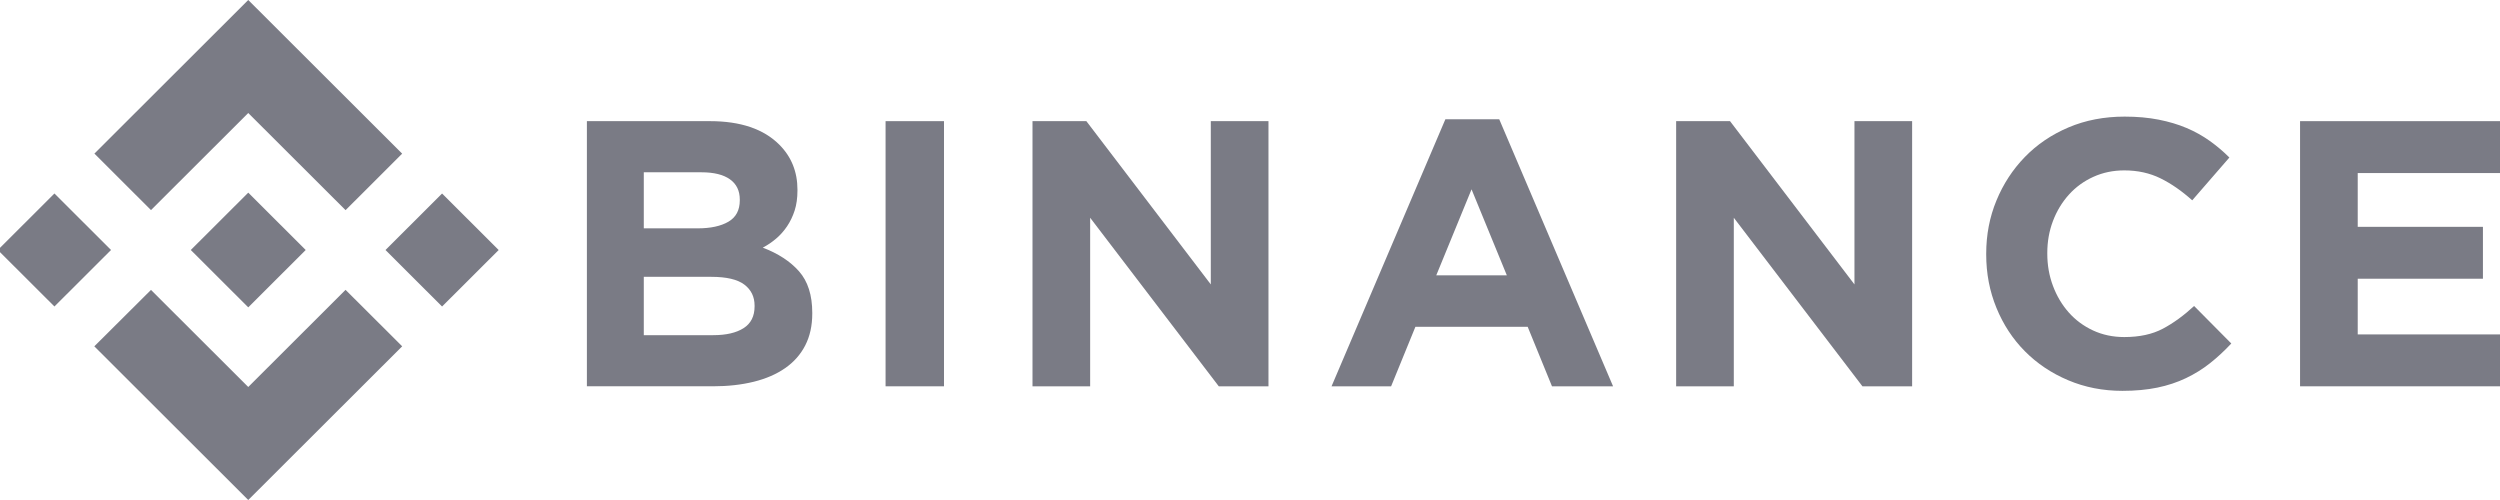
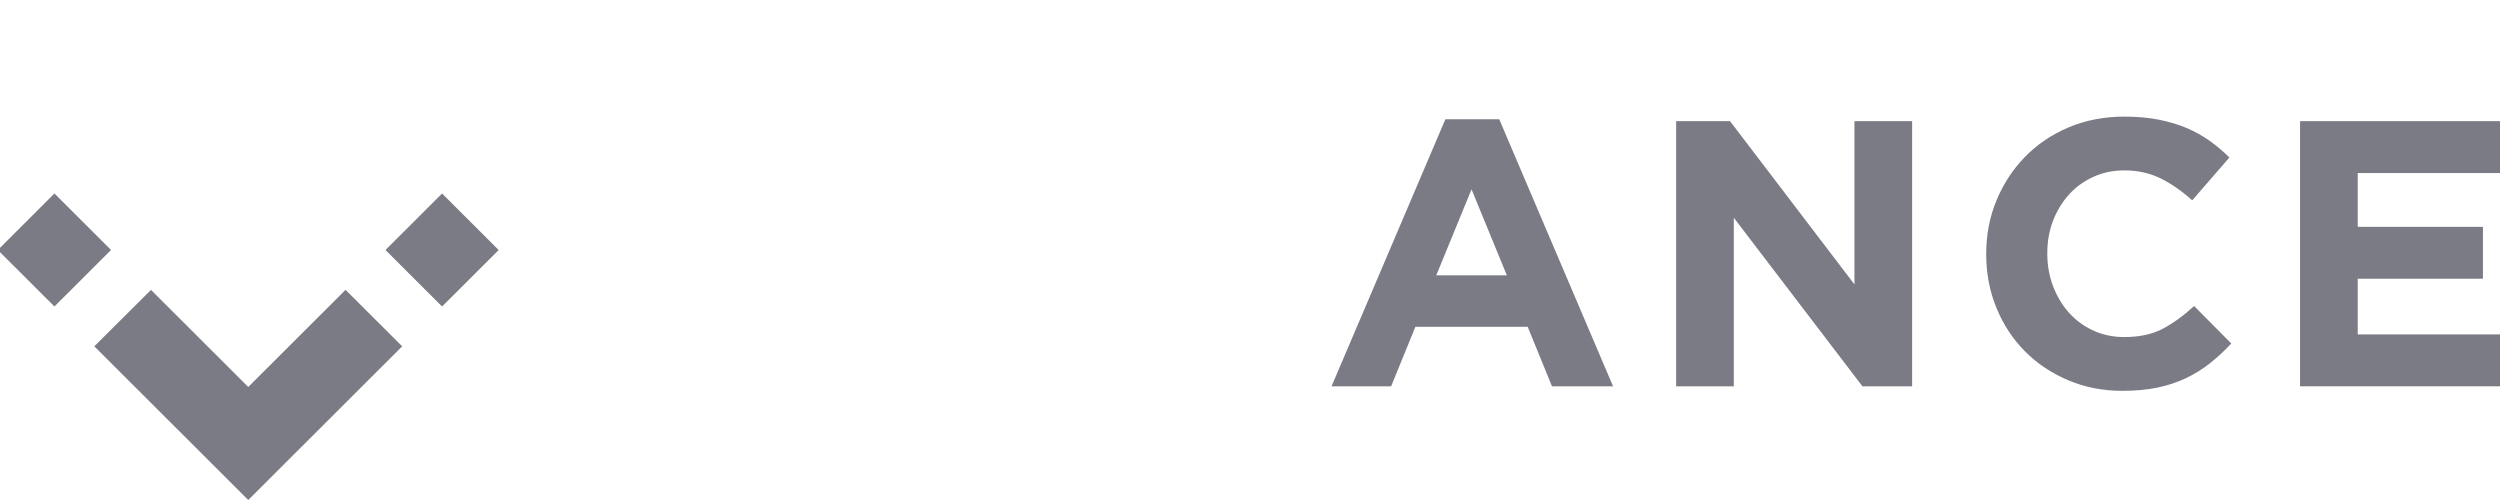
<svg xmlns="http://www.w3.org/2000/svg" width="180" height="36" viewBox="0 0 180 36" fill="none">
  <g id="Binance_logo 1" clip-path="url(#clip0_5_496)">
-     <path id="Vector" d="M10.871 15.127L17.874 8.137L24.881 15.131L28.955 11.063L17.874 0L6.797 11.059L10.871 15.127Z" fill="#7A7B85" />
    <path id="Vector_2" d="M7.994 17.999L3.919 13.931L-0.156 18L3.919 22.067L7.994 17.999Z" fill="#7A7B85" />
    <path id="Vector_3" d="M10.871 20.873L17.874 27.863L24.88 20.869L28.957 24.935L28.955 24.937L17.874 36L6.796 24.941L6.791 24.935L10.871 20.873Z" fill="#7A7B85" />
    <path id="Vector_4" d="M31.829 22.069L35.904 18.001L31.829 13.933L27.755 18.001L31.829 22.069Z" fill="#7A7B85" />
-     <path id="Vector_5" d="M22.007 17.998H22.009L17.874 13.87L14.818 16.921H14.818L14.467 17.271L13.743 17.994L13.737 18L13.743 18.006L17.874 22.13L22.009 18.002L22.011 18L22.007 17.998Z" fill="#7A7B85" />
-     <path id="Vector_6" d="M42.256 8.723H51.119C53.318 8.723 54.981 9.287 56.109 10.414C56.981 11.287 57.417 12.369 57.417 13.659V13.714C57.417 14.259 57.349 14.741 57.214 15.159C57.078 15.578 56.897 15.954 56.671 16.291C56.445 16.627 56.182 16.923 55.884 17.177C55.585 17.432 55.264 17.65 54.92 17.831C56.026 18.25 56.896 18.818 57.531 19.536C58.165 20.255 58.483 21.25 58.483 22.523V22.577C58.483 23.45 58.314 24.213 57.978 24.868C57.642 25.522 57.16 26.068 56.532 26.504C55.905 26.941 55.151 27.268 54.269 27.486C53.387 27.704 52.41 27.813 51.338 27.813H42.256V8.723ZM50.233 16.441C51.162 16.441 51.899 16.282 52.445 15.964C52.992 15.646 53.265 15.132 53.265 14.423V14.368C53.265 13.732 53.028 13.246 52.554 12.909C52.081 12.573 51.398 12.405 50.506 12.405H46.353V16.441H50.233ZM51.353 24.132C52.281 24.132 53.009 23.964 53.538 23.627C54.066 23.291 54.33 22.768 54.33 22.059V22.005C54.33 21.368 54.084 20.864 53.593 20.491C53.101 20.119 52.309 19.932 51.216 19.932H46.353V24.132L51.353 24.132Z" fill="#7A7B85" />
-     <path id="Vector_7" d="M63.761 8.723H67.968V27.814H63.761V8.723Z" fill="#7A7B85" />
-     <path id="Vector_8" d="M74.34 8.723H78.218L87.178 20.478V8.723H91.33V27.814H87.752L78.491 15.678V27.814H74.34V8.723Z" fill="#7A7B85" />
    <path id="Vector_9" d="M104.067 8.587H107.945L116.141 27.814H111.743L109.994 23.532H101.908L100.16 27.814H95.871L104.067 8.587ZM108.492 19.823L105.951 13.632L103.411 19.823H108.492Z" fill="#7A7B85" />
    <path id="Vector_10" d="M120.682 8.723H124.562L133.521 20.478V8.723H137.673V27.814H134.095L124.834 15.678V27.814H120.682V8.723Z" fill="#7A7B85" />
    <path id="Vector_11" d="M152.813 28.141C151.411 28.141 150.109 27.886 148.907 27.377C147.705 26.869 146.667 26.173 145.793 25.291C144.918 24.409 144.235 23.368 143.744 22.168C143.252 20.968 143.007 19.686 143.007 18.323V18.268C143.007 16.905 143.252 15.628 143.744 14.437C144.235 13.246 144.918 12.2 145.793 11.3C146.667 10.4 147.714 9.691 148.934 9.173C150.154 8.655 151.502 8.396 152.977 8.396C153.869 8.396 154.684 8.469 155.421 8.614C156.159 8.76 156.828 8.959 157.43 9.214C158.031 9.469 158.586 9.778 159.096 10.141C159.605 10.505 160.079 10.905 160.516 11.341L157.84 14.423C157.092 13.751 156.332 13.223 155.558 12.841C154.784 12.46 153.915 12.268 152.95 12.268C152.148 12.268 151.406 12.423 150.724 12.732C150.041 13.041 149.453 13.468 148.961 14.014C148.47 14.559 148.087 15.191 147.814 15.909C147.541 16.628 147.405 17.396 147.405 18.214V18.268C147.405 19.086 147.541 19.859 147.814 20.586C148.087 21.314 148.465 21.95 148.948 22.495C149.43 23.04 150.013 23.473 150.696 23.791C151.379 24.109 152.13 24.268 152.95 24.268C154.043 24.268 154.966 24.068 155.722 23.668C156.478 23.268 157.229 22.723 157.976 22.032L160.653 24.732C160.161 25.259 159.65 25.732 159.123 26.149C158.595 26.568 158.017 26.927 157.388 27.227C156.76 27.527 156.072 27.755 155.326 27.909C154.579 28.063 153.742 28.141 152.813 28.141Z" fill="#7A7B85" />
    <path id="Vector_12" d="M165.604 8.723H180V12.46H169.756V16.332H178.771V20.068H169.756V24.078H180.137V27.814H165.604V8.723Z" fill="#7A7B85" />
  </g>
  <defs>
    <clipPath id="clip0_5_496">
      <rect width="180" height="36" fill="white" />
    </clipPath>
  </defs>
</svg>